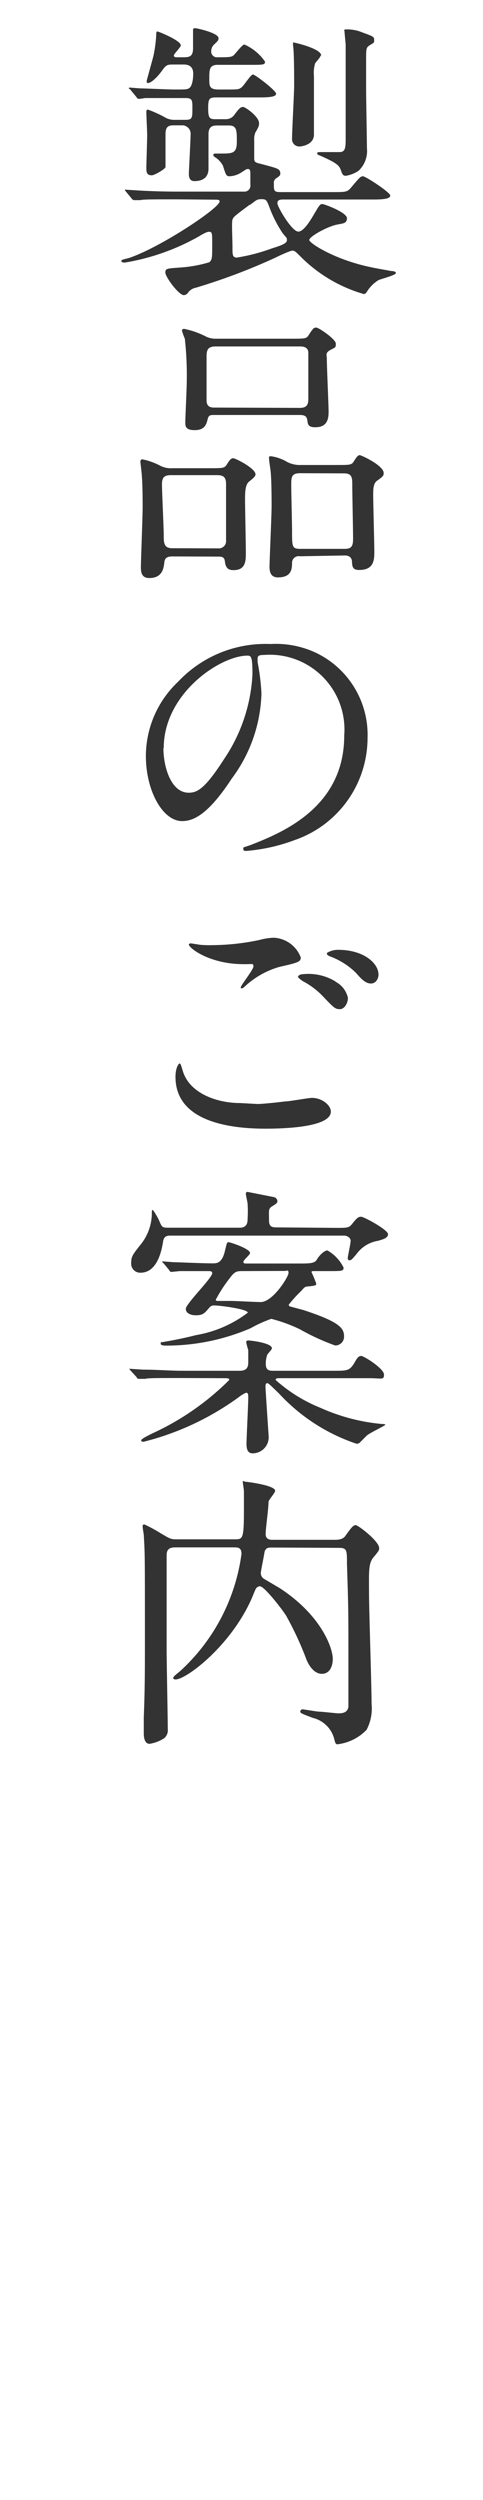
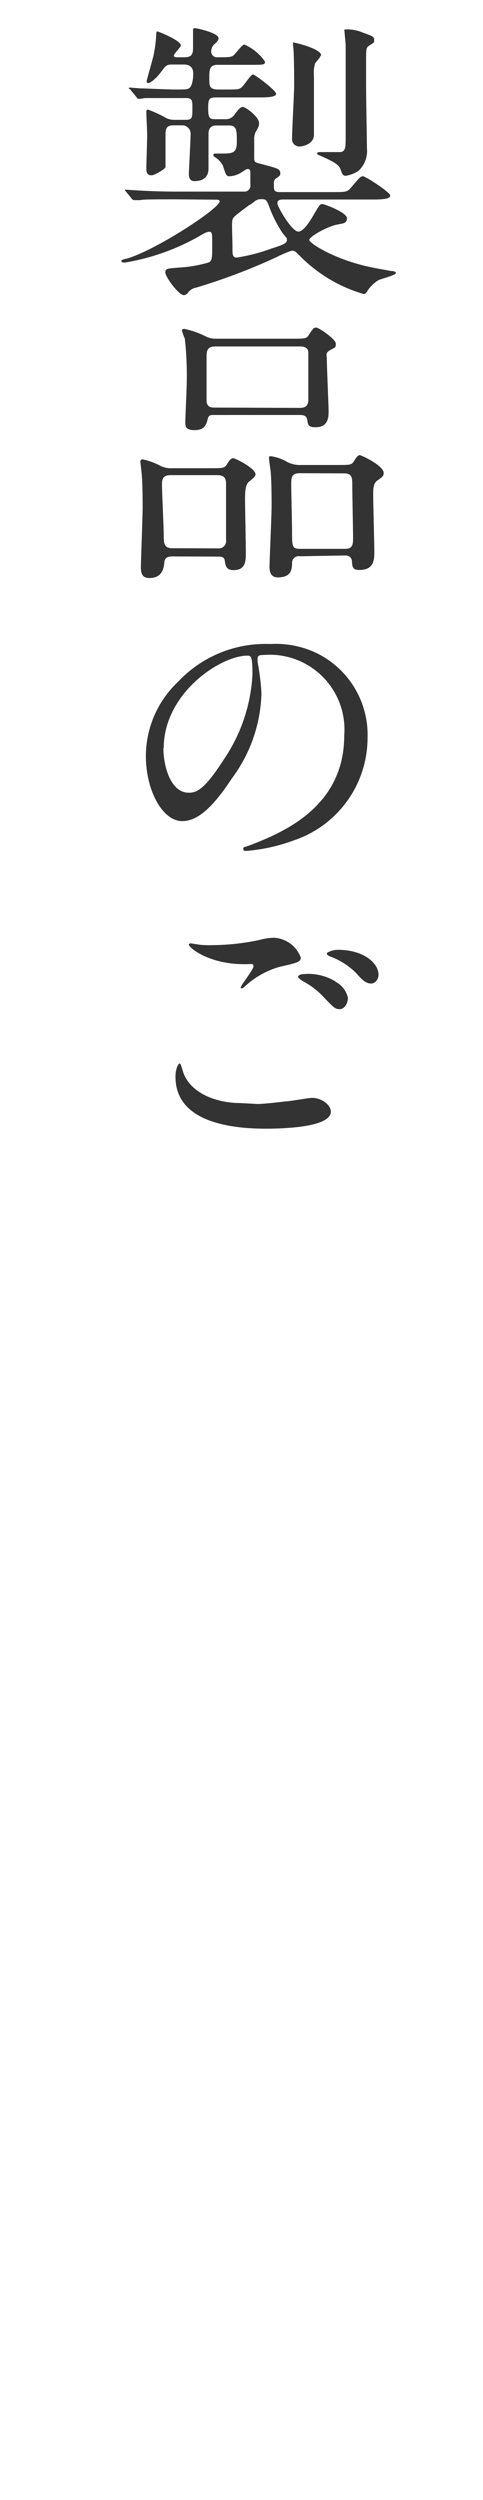
<svg xmlns="http://www.w3.org/2000/svg" width="30" height="155" viewBox="0 0 30 155">
  <defs>
    <style>.a{fill:#333;}</style>
  </defs>
  <title>nav1-1</title>
  <path class="a" d="M11,12.36c-1.58,0-2.09,0-2.29.05l-.38,0a.22.22,0,0,1-.16-.11l-.34-.41c-.07-.09-.07-.09-.07-.13s0,0,.05,0l.79.05c.88.05,1.64.07,2.48.07h4.07a.37.37,0,0,0,.4-.43c0-.11,0-.58,0-.68s0-.29-.13-.29-.09,0-.49.25a1.46,1.46,0,0,1-.67.2c-.2,0-.23-.07-.41-.65a1.42,1.42,0,0,0-.4-.47c-.14-.09-.2-.13-.2-.2s.07-.09.11-.09l.45,0c.68,0,.9-.05.9-.74s0-1-.49-1h-.77c-.4,0-.5.23-.5.54,0,.72,0,1.93,0,2.14s-.05.77-.88.77c-.34,0-.34-.34-.34-.47s.11-2.14.11-2.47-.29-.52-.5-.52h-.56c-.4,0-.5.16-.5.58s0,1.87,0,2-.7.52-.85.52c-.34,0-.34-.23-.34-.47s.05-1.67.05-2S9.09,7.17,9.09,7s0-.2.11-.2a7.52,7.52,0,0,1,1,.45,1.13,1.13,0,0,0,.67.18h.63c.45,0,.45-.11.45-.74,0-.45,0-.61-.41-.61H11c-1,0-1.75,0-2,0a2.72,2.72,0,0,1-.38.05c-.07,0-.11-.05-.16-.13l-.34-.41C8.1,5.53,8,5.5,8,5.48s0-.05.07-.05l.65.05c.27,0,1.76.07,2.12.07.72,0,.81,0,.94-.11S12,5,12,4.56,11.72,4,11.41,4h-.7c-.32,0-.41.05-.63.36s-.65.79-.9.79c-.07,0-.07-.09-.07-.13s.38-1.37.43-1.6A8.51,8.51,0,0,0,9.7,2.24c0-.14,0-.29.07-.29s1.46.56,1.46.86c0,.13-.43.52-.43.63s.11.11.18.11h.43c.36,0,.58-.05.58-.56,0-.18,0-1,0-1.13s.09-.11.16-.11,1.42.29,1.42.61c0,.13,0,.14-.25.38a.58.58,0,0,0-.2.4.36.36,0,0,0,.41.41c.67,0,.86,0,1-.14s.52-.65.65-.65a3.05,3.05,0,0,1,1.28,1.06c0,.2-.09.2-.92.2H13.59C13,4,13,4.29,13,4.9c0,.43,0,.65.58.65h.43c.76,0,.83,0,1-.14s.56-.79.7-.79,1.44,1,1.44,1.19-.4.23-1,.23h-2.7c-.43,0-.52.05-.52.65s.07.7.43.7h.65a.64.64,0,0,0,.56-.29c.23-.31.36-.47.52-.47s1,.61,1,1c0,.16,0,.2-.23.59a1.14,1.14,0,0,0-.07.49c0,.23,0,.85,0,1.1s.07.27.45.36c1,.27,1.17.29,1.17.59,0,.09,0,.13-.29.32a.33.33,0,0,0-.11.29c0,.47,0,.54.43.54h3.24c.81,0,.9,0,1.15-.31.5-.59.56-.67.72-.67s1.69,1,1.69,1.19-.36.25-1,.25H17.61c-.16,0-.38,0-.38.23s.9,1.76,1.3,1.76.92-1,1.06-1.22c.25-.43.31-.49.43-.49s1.53.52,1.53.88-.31.32-.68.41c-.65.16-1.66.74-1.66.94s1.64,1.26,3.94,1.71c.32.07,1,.18,1.06.2s.38,0,.38.14-1,.38-1.1.45a2.17,2.17,0,0,0-.65.63c-.09.14-.14.22-.25.22a9.1,9.1,0,0,1-3.89-2.29c-.36-.36-.41-.4-.54-.4s-.83.32-1,.41a37.3,37.3,0,0,1-5,1.89.76.76,0,0,0-.49.32.34.34,0,0,1-.25.14c-.32,0-1.15-1.13-1.15-1.4s.11-.25,1-.32A8,8,0,0,0,13,16.26c.18-.16.18-.25.18-1.12,0-.68,0-.77-.2-.77s-.65.31-.72.34a14,14,0,0,1-4.5,1.57c-.05,0-.22,0-.22-.09S7.61,16.1,8,16c1.95-.65,5.64-3.1,5.64-3.51,0-.11-.11-.11-.32-.11Zm4.5.34c-1,.74-1,.76-1.06.92s0,1.17,0,1.76c0,.4,0,.59.27.59a11.57,11.57,0,0,0,2.21-.58c.59-.18.9-.31.9-.49s0-.11-.27-.45A7.81,7.81,0,0,1,16.79,13c-.22-.58-.23-.65-.54-.65S15.93,12.41,15.53,12.7Zm4.41-9.25c0,.11-.31.41-.34.49a2,2,0,0,0-.07.77c0,1.48,0,1.64,0,2.75,0,.13,0,.76,0,.88,0,.65-.79.74-.86.74a.45.45,0,0,1-.5-.49c0-.52.13-2.81.13-3.28s0-2.14-.07-2.5c0,0,0-.16,0-.18S19.95,3,19.95,3.44ZM22.48,2c.68.25.76.27.76.47s0,.16-.25.32-.25.2-.25.92c0,.29,0,1.57,0,1.84,0,.58.05,3.1.05,3.62a1.69,1.69,0,0,1-.52,1.42,2,2,0,0,1-.79.31c-.18,0-.22-.09-.32-.38s-.36-.47-1.3-.88c-.13-.05-.16-.07-.16-.14s.11-.07.18-.07c1,0,1,0,1.21,0,.38,0,.38-.31.38-.94,0-.47,0-2.59,0-3s0-2.3,0-2.68c0-.14-.07-.72-.07-.85a.17.17,0,0,1,0-.13A2.38,2.38,0,0,1,22.48,2Z" />
  <path class="a" d="M10.75,34.5c-.2,0-.5,0-.54.34s-.09,1-.94,1c-.4,0-.52-.25-.52-.65s.11-3.17.11-3.76c0-.22,0-1.33-.05-1.91,0-.14-.09-.83-.09-.88s0-.16.13-.16a4.16,4.16,0,0,1,1.13.41,1.47,1.47,0,0,0,.74.14H13c.83,0,.94,0,1.08-.22s.25-.4.4-.4,1.39.63,1.39,1c0,.14-.18.27-.4.45s-.25.58-.25,1.08.05,2.79.05,3.31,0,1.1-.77,1.1c-.47,0-.5-.32-.54-.59s-.27-.25-.5-.25ZM13.55,34a.45.45,0,0,0,.49-.5V30c0-.54-.31-.54-.63-.54H10.6c-.45,0-.54.2-.54.59s.11,2.68.11,3.13,0,.81.52.81Zm4.56-13c.83,0,.92,0,1.06-.22.27-.41.31-.47.47-.47s1.22.72,1.22,1-.05.22-.36.4-.2.32-.2.52c0,.52.11,2.92.11,3.26s0,1-.81,1c-.16,0-.45,0-.49-.29s-.05-.47-.49-.47H13.32c-.27,0-.36,0-.43.29s-.18.65-.79.65-.59-.27-.59-.52.09-2.11.09-2.5A20.62,20.62,0,0,0,11.48,21a4.08,4.08,0,0,1-.18-.5c0-.09.09-.11.14-.11a5.28,5.28,0,0,1,1.4.5,1.45,1.45,0,0,0,.63.11Zm.52,4.29c.49,0,.52-.29.52-.58s0-2.7,0-2.83c0-.4-.38-.4-.54-.4H13.39c-.54,0-.56.29-.56.68,0,.88,0,2.18,0,2.66s.36.45.56.45Zm0,9.2a.41.41,0,0,0-.49.41c0,.4-.05.9-.88.9-.38,0-.52-.25-.52-.65s.13-3.19.13-3.8c0-.14,0-1.4-.05-2,0-.13-.11-.77-.11-.92s0-.14.14-.14a2.71,2.71,0,0,1,1,.36,1.71,1.71,0,0,0,.83.18H20.9c.85,0,.94,0,1.08-.23s.25-.38.36-.38,1.49.65,1.49,1.1c0,.16,0,.2-.43.5-.22.18-.22.54-.22.88,0,.5.07,3,.07,3.49s0,1.15-.94,1.15c-.43,0-.43-.23-.45-.54,0,0,0-.36-.43-.36Zm0-5.15c-.54,0-.54.27-.54.74s.05,2.41.05,2.83c0,1,0,1.12.52,1.12h2.75c.45,0,.52-.2.52-.65s-.05-2.83-.05-3.29,0-.74-.52-.74Z" />
  <path class="a" d="M16,40.85c0,.05,0,.13,0,.2A13.77,13.77,0,0,1,16.24,43a9.23,9.23,0,0,1-1.85,5.28c-1.44,2.2-2.36,2.63-3.08,2.63-1.19,0-2.25-1.85-2.25-4.05a6.35,6.35,0,0,1,2-4.59,7.45,7.45,0,0,1,5.74-2.34,5.86,5.86,0,0,1,2.9.58,5.64,5.64,0,0,1,3.13,5.24,6.71,6.71,0,0,1-4.54,6.34,11.06,11.06,0,0,1-3,.67c-.07,0-.18,0-.18-.13s0-.07.49-.25c1.87-.74,5.78-2.29,5.78-6.77a4.64,4.64,0,0,0-5-5C16,40.6,16,40.74,16,40.85Zm-5.85,5.53c0,1.17.47,2.77,1.57,2.77.52,0,1-.22,2.2-2.09a10.29,10.29,0,0,0,1.76-5.24c0-1.08-.07-1.17-.31-1.17C13.68,40.65,10.17,43,10.17,46.38Z" />
  <path class="a" d="M16,68.45c.23,0,1-.07,1.71-.16.27,0,1.44-.22,1.67-.22.61,0,1.17.45,1.17.85,0,1-3.06,1.06-4.07,1.06-2.41,0-5.58-.52-5.58-3.21,0-.58.2-.83.25-.83s.07,0,.2.45c.42,1.42,2.16,2,3.55,2ZM13.21,58.6a14.48,14.48,0,0,0,2.9-.32,3.87,3.87,0,0,1,.9-.14,1.89,1.89,0,0,1,1.67,1.22c0,.27-.13.32-1.33.59a5.31,5.31,0,0,0-2.12,1.19c-.14.13-.16.14-.23.14a.06.06,0,0,1-.05-.05c0-.14.79-1.1.79-1.31s-.05-.13-.61-.14c-2.11,0-3.4-1-3.4-1.22,0-.05.09-.07.13-.07l.58.09A6.81,6.81,0,0,0,13.21,58.6Zm7.63,2.27a1.48,1.48,0,0,1,.77,1c0,.34-.22.7-.5.7s-.36-.07-1-.74a4.74,4.74,0,0,0-1.31-1c-.09-.07-.29-.2-.29-.27s.14-.16.31-.16A3.24,3.24,0,0,1,20.85,60.86Zm2.67-.43c0,.2-.14.54-.47.54s-.59-.27-.94-.67a4.54,4.54,0,0,0-1.57-1c-.2-.07-.23-.14-.23-.2s.36-.22.67-.22C22.57,58.88,23.51,59.71,23.51,60.43Z" />
-   <path class="a" d="M11.29,85.44c-1.58,0-2.09,0-2.27.05l-.38,0c-.07,0-.11,0-.16-.11L8.13,85c-.07-.09-.09-.09-.09-.13s0,0,.07,0l.79.05c.88,0,1.62.07,2.47.07H14.9c.49,0,.52-.31.52-.54s0-.52,0-.74a4.69,4.69,0,0,1-.13-.49c0-.11.11-.11.16-.11s1.44.14,1.44.49c0,.07-.25.32-.29.4a1.59,1.59,0,0,0-.09.58c0,.4.25.41.45.41H20.7c.88,0,1,0,1.3-.47.14-.25.25-.45.43-.45s1.42.79,1.42,1.15-.11.23-.94.23H17.35c-.11,0-.23,0-.23.11a9.46,9.46,0,0,0,2.79,1.73,11.9,11.9,0,0,0,3.82,1c.05,0,.2,0,.2.05s-1,.52-1.15.67-.38.38-.45.45a.26.26,0,0,1-.2.05,11.54,11.54,0,0,1-4.81-3.12c-.58-.56-.65-.63-.72-.63s-.11.05-.11.22.2,3.08.2,3.13a1,1,0,0,1-1,1c-.31,0-.38-.27-.38-.59s.11-2.47.11-2.86c0-.16,0-.31-.13-.31a2,2,0,0,0-.45.27,17.12,17.12,0,0,1-5.91,2.77c-.05,0-.16,0-.16-.07s.07-.14.7-.45a16.47,16.47,0,0,0,4.77-3.31c0-.11-.11-.11-.38-.11Zm9.62-9.31c.63,0,.76,0,.94-.22.32-.4.4-.47.58-.47s1.67.81,1.67,1.08-.4.34-.61.41a2.05,2.05,0,0,0-1.35.83c-.25.29-.32.38-.43.38s-.11-.09-.11-.16.18-.9.18-1.06-.2-.31-.41-.31H10.62c-.2,0-.43,0-.49.36-.16,1.08-.58,1.94-1.4,1.94a.56.56,0,0,1-.58-.63c0-.36.09-.49.54-1.06a3.12,3.12,0,0,0,.74-2.09s0-.11.05-.11.34.5.4.65c.18.41.18.45.58.45h4.43c.49,0,.49-.38.49-.58a7.26,7.26,0,0,0,0-.88c0-.11-.11-.54-.11-.65a.1.1,0,0,1,.11-.11l1.62.32a.28.28,0,0,1,.23.23c0,.11,0,.14-.29.32s-.23.23-.23.92c0,.41.25.41.5.41Zm-1.4,2.68c-.11,0-.16,0-.16.07a7,7,0,0,1,.29.7c0,.11,0,.13-.49.18-.22,0-.27.09-.45.29a7.74,7.74,0,0,0-.77.85A.19.19,0,0,0,18,81l.83.22c2.27.74,2.54,1.13,2.54,1.64a.54.54,0,0,1-.56.56,14.1,14.1,0,0,1-2.18-1,9.4,9.4,0,0,0-1.78-.65,8,8,0,0,0-1.28.58,13.25,13.25,0,0,1-5.19,1.08c-.2,0-.4,0-.4-.13s.07-.07.14-.09.92-.14,2.05-.43a7.35,7.35,0,0,0,3.22-1.39c0-.23-1.76-.45-2.07-.45a.36.36,0,0,0-.32.14c-.31.36-.4.47-.85.47-.23,0-.61-.09-.61-.4s1.64-1.91,1.64-2.21c0-.13-.13-.13-.23-.13-1,0-1.71,0-1.78,0l-.5.05c-.07,0-.11,0-.16-.11l-.34-.41c-.09-.09-.09-.09-.09-.13s0,0,.07,0l.65.05c.27,0,1.76.07,2.41.07.25,0,.58,0,.76-.77.13-.54.13-.54.23-.54s1.33.4,1.33.67c0,.11-.41.43-.41.54s.05.11.23.11h3.19c.65,0,1,0,1.13-.23s.45-.58.67-.58a2.51,2.51,0,0,1,1,1.06c0,.22-.09.22-.92.22Zm-4.48,0c-.36,0-.47.05-.77.45a8.8,8.8,0,0,0-.86,1.33c0,.07.09.07.18.07h.77c.27,0,1.55.07,1.84.07.76,0,1.73-1.57,1.73-1.8s-.09-.13-.23-.13Z" />
-   <path class="a" d="M16.9,95.95c-.23,0-.38,0-.47.27,0,.09-.23,1.19-.23,1.3a.42.42,0,0,0,.18.36l1,.59c2.56,1.67,3.29,3.69,3.29,4.39,0,.36-.14.92-.68.92s-.88-.65-1-1a19.72,19.72,0,0,0-1.21-2.59c-.18-.31-1.35-1.84-1.64-1.84a.32.32,0,0,0-.27.2c-.05.09-.25.61-.31.72-1.33,2.86-4,4.86-4.66,4.86,0,0-.14,0-.14-.09s.13-.18.43-.43A12,12,0,0,0,15,96.34c0-.4-.25-.4-.45-.4H10.87c-.52,0-.52.32-.52.54v5.85c0,.68.07,4.11.07,4.86a.65.65,0,0,1-.23.59,2.4,2.4,0,0,1-.9.34c-.36,0-.36-.54-.36-.65s0-.83,0-1c.07-1.71.07-2.9.07-4.83,0-5.29,0-5.31-.07-6.46,0-.07-.07-.43-.07-.52s0-.14.11-.14a8.32,8.32,0,0,1,1,.54c.58.34.63.38,1,.38h3.6c.5,0,.58,0,.58-1.75,0-.54,0-1,0-1.19s-.07-.52-.07-.63.07,0,.16,0,1.85.22,1.85.56c0,.13-.4.56-.41.68,0,.43-.18,1.66-.18,2s.27.36.41.36h3.92c.43,0,.56-.16.61-.23.34-.47.49-.68.65-.68s1.46,1,1.46,1.42c0,.13,0,.16-.34.56s-.29.92-.29,2.23c0,1,.16,5.78.16,6.88a2.83,2.83,0,0,1-.31,1.6,3,3,0,0,1-1.82.9c-.11,0-.14-.13-.18-.29a1.81,1.81,0,0,0-1.35-1.35c-.7-.27-.77-.29-.77-.4a.15.15,0,0,1,.16-.13l.92.14c.23,0,1.17.11,1.28.11.29,0,.58-.05.63-.41,0-.05,0-2.74,0-3.11,0-2.68,0-3-.09-5.74,0-.88,0-1-.52-1Z" />
</svg>